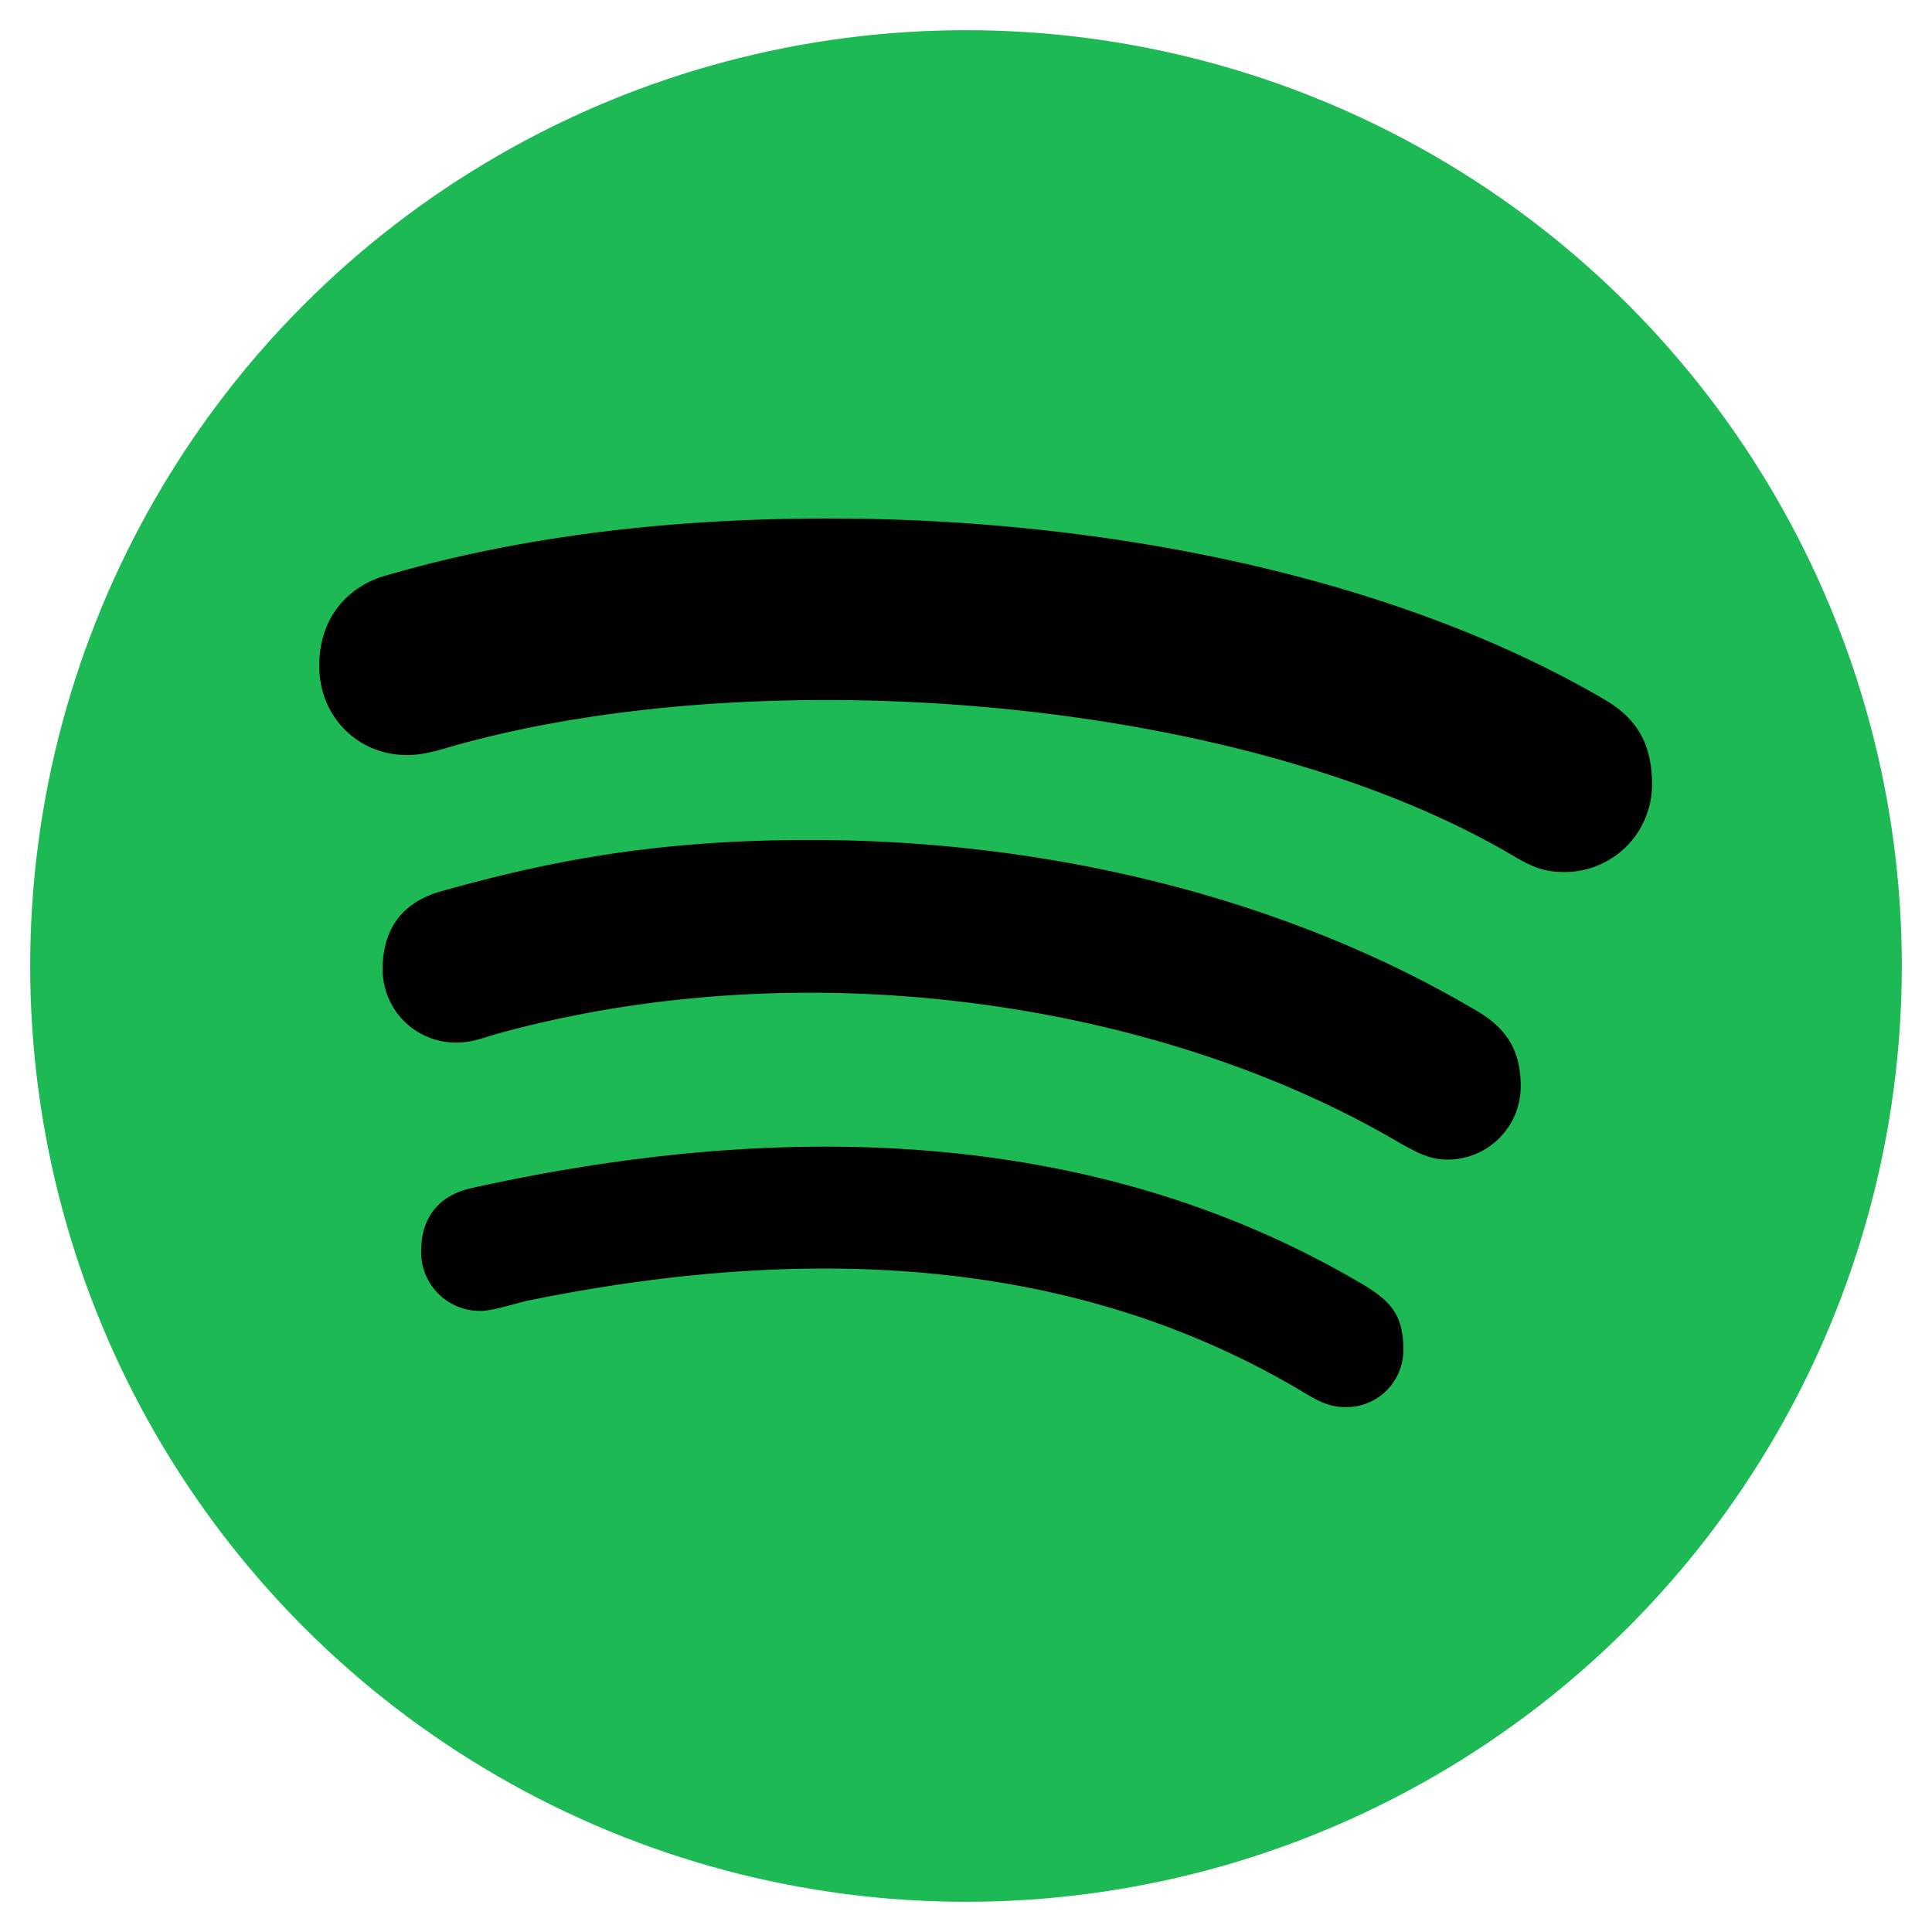
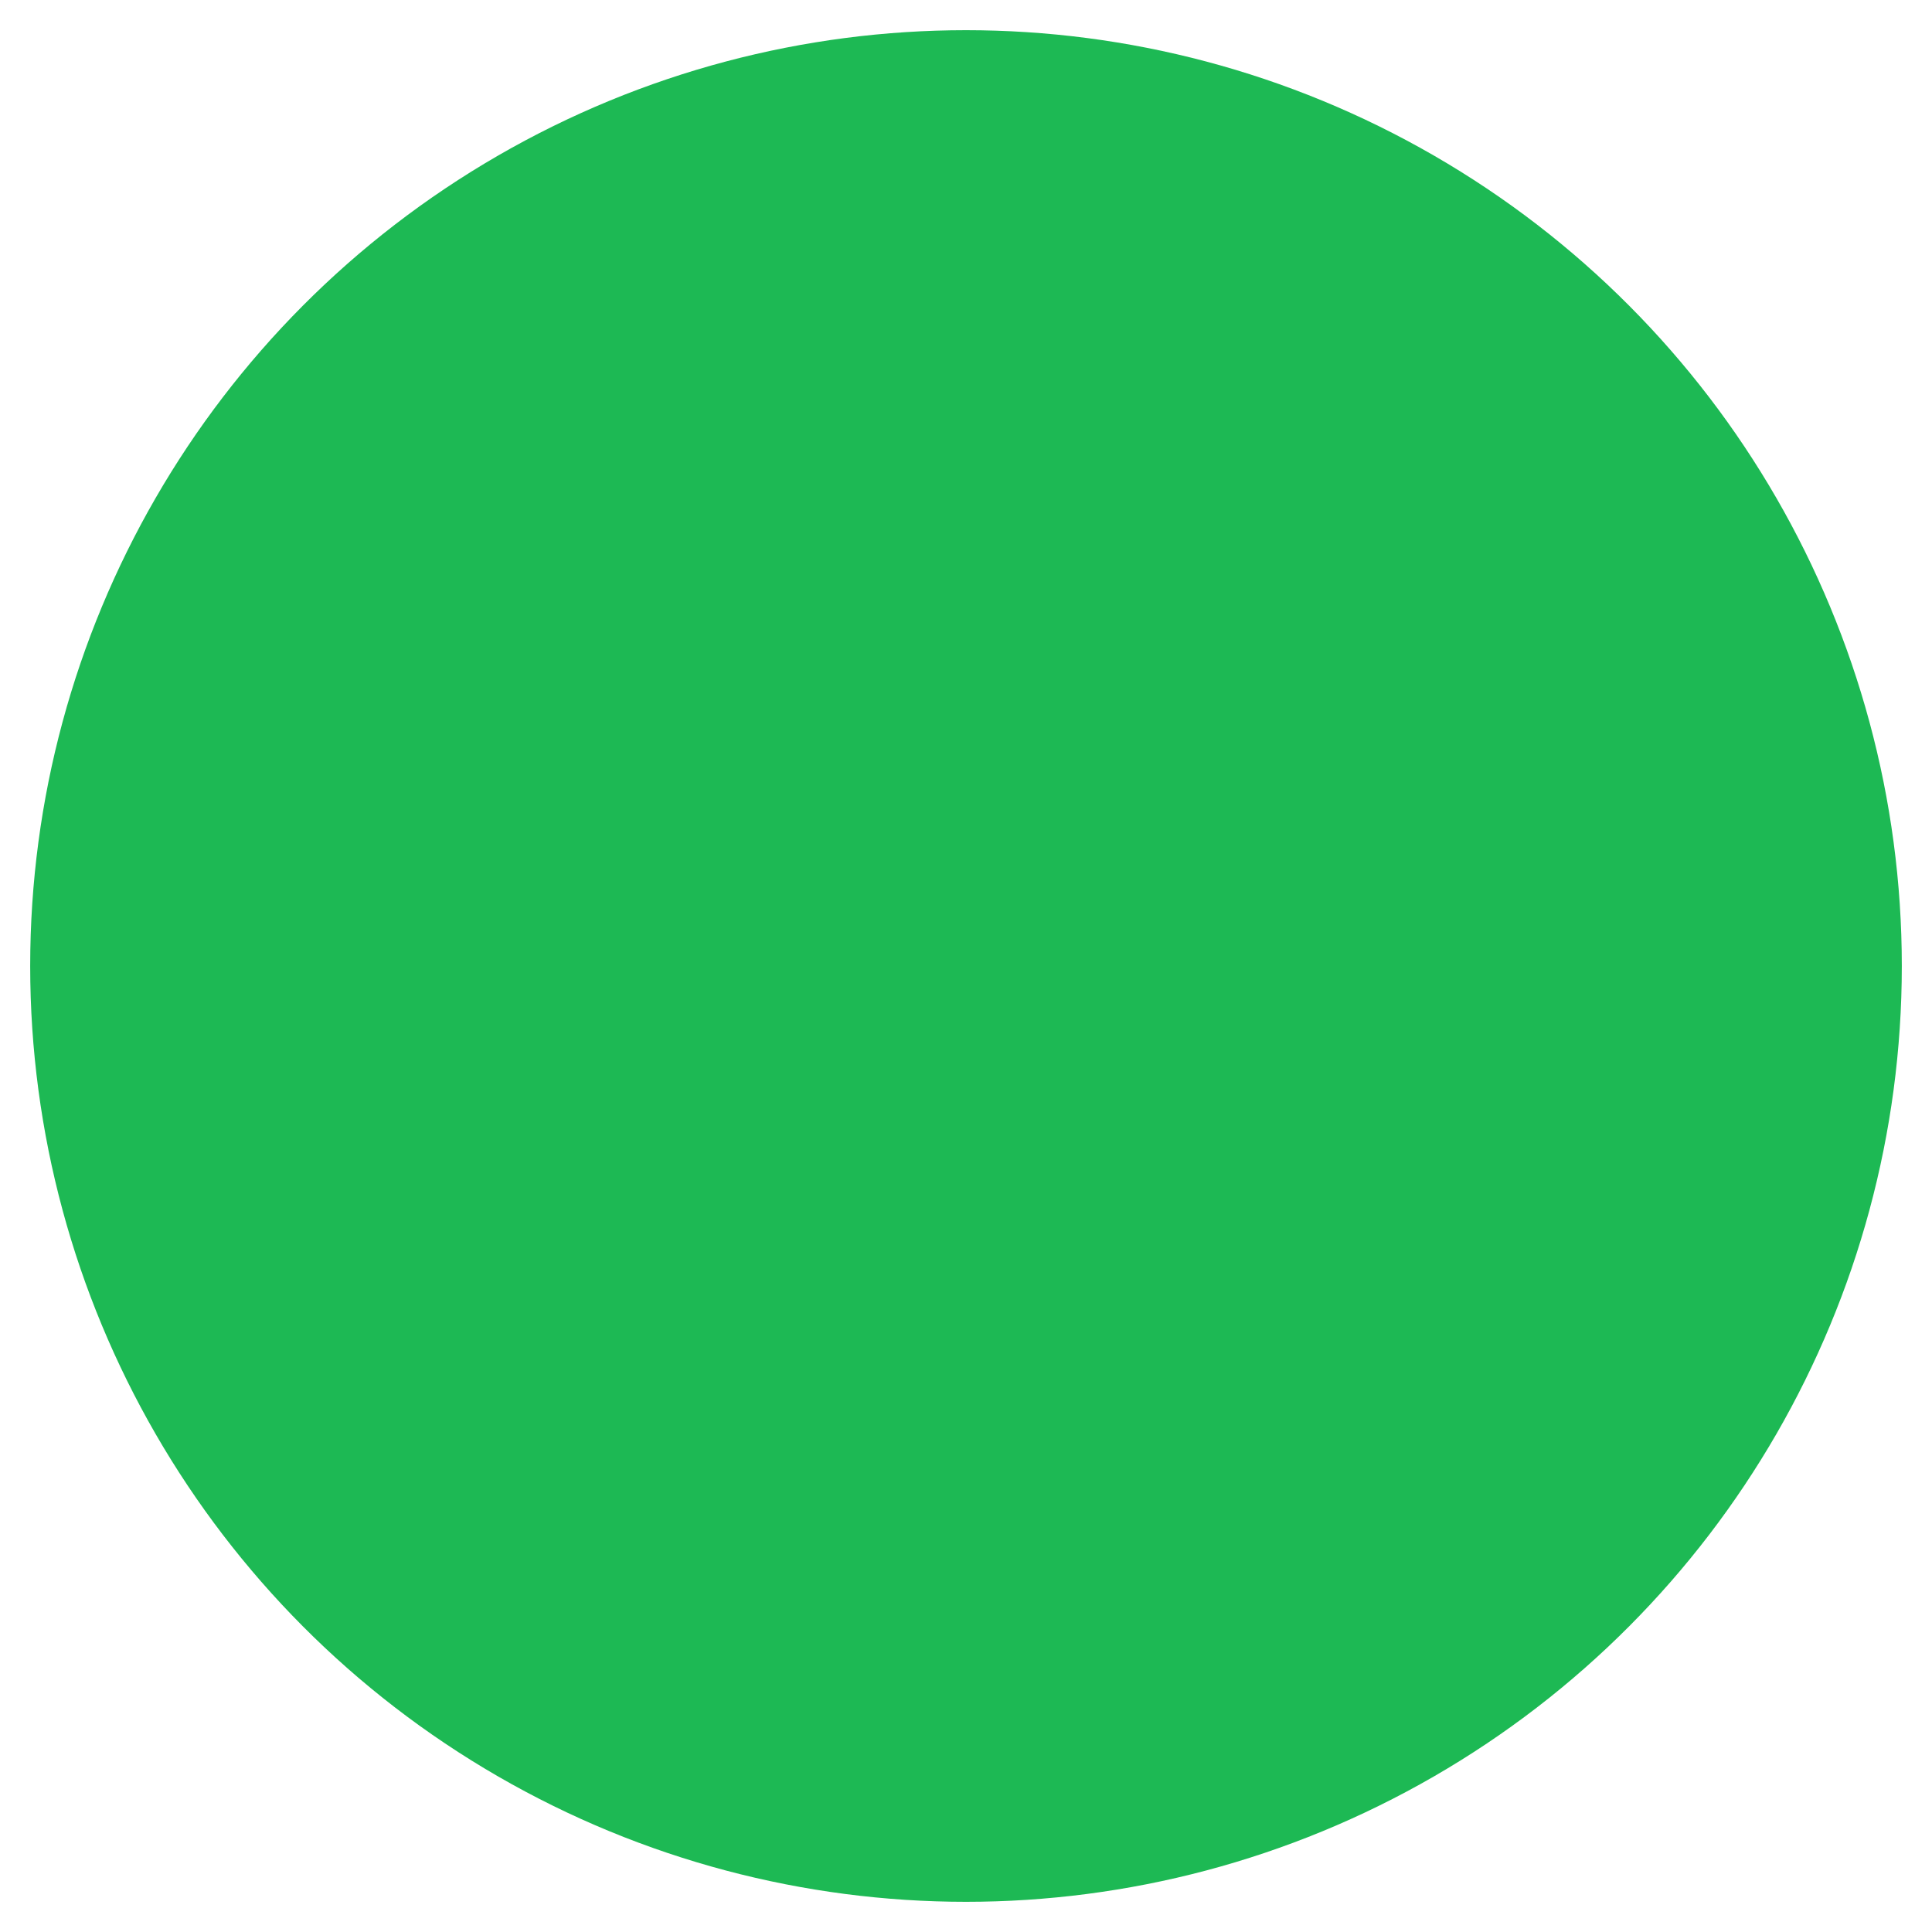
<svg xmlns="http://www.w3.org/2000/svg" viewBox="0 0 512 512">
  <defs>
    <style>
      .a {
        fill: #1db954;
      }
    </style>
  </defs>
  <circle class="a" cx="256" cy="256" r="248" />
-   <path d="M362.2,341c-71.4-42.7-155.1-44.3-237-26.2-7.5,1.6-13.6,6.5-13.6,16.8a15.57,15.57,0,0,0,15.8,15.8c2.9,0,8-1.6,11.9-2.6C211,330.1,283.6,331.7,346,369.3c3.9,2.3,6.5,3.6,10.7,3.6h0a15.11,15.11,0,0,0,15.2-15.4C371.9,348.4,368.3,344.9,362.2,341Zm29.5-72.9c-49.4-29.4-112.1-45.5-177-45.5-41.6,0-70,5.8-97.8,13.6-10.3,2.9-15.5,10-15.5,20.7a19.42,19.42,0,0,0,19.4,19.4c4.5,0,7.1-1.3,11.9-2.6,82.9-22.5,176.1-7.6,238.6,29.4,3.6,1.9,7.1,4.2,12.3,4.2A19.38,19.38,0,0,0,403,287.8C403,279.1,399.8,272.9,391.7,268.1Zm33.2-82.9c-55.9-32.6-132.4-47.8-205.4-47.8-42.9,0-82.3,4.9-117.5,15.2-9,2.6-17.4,10.3-17.4,23.9,0,13.3,10.1,23.6,23.3,23.6,4.8,0,9.3-1.6,12.9-2.6,82.4-23,209.7-12.8,280.9,29.7,4.5,2.6,7.7,3.9,12.9,3.9h0a23.17,23.17,0,0,0,23.2-23.3C437.8,195.9,432.7,189.7,424.9,185.2Z" />
</svg>